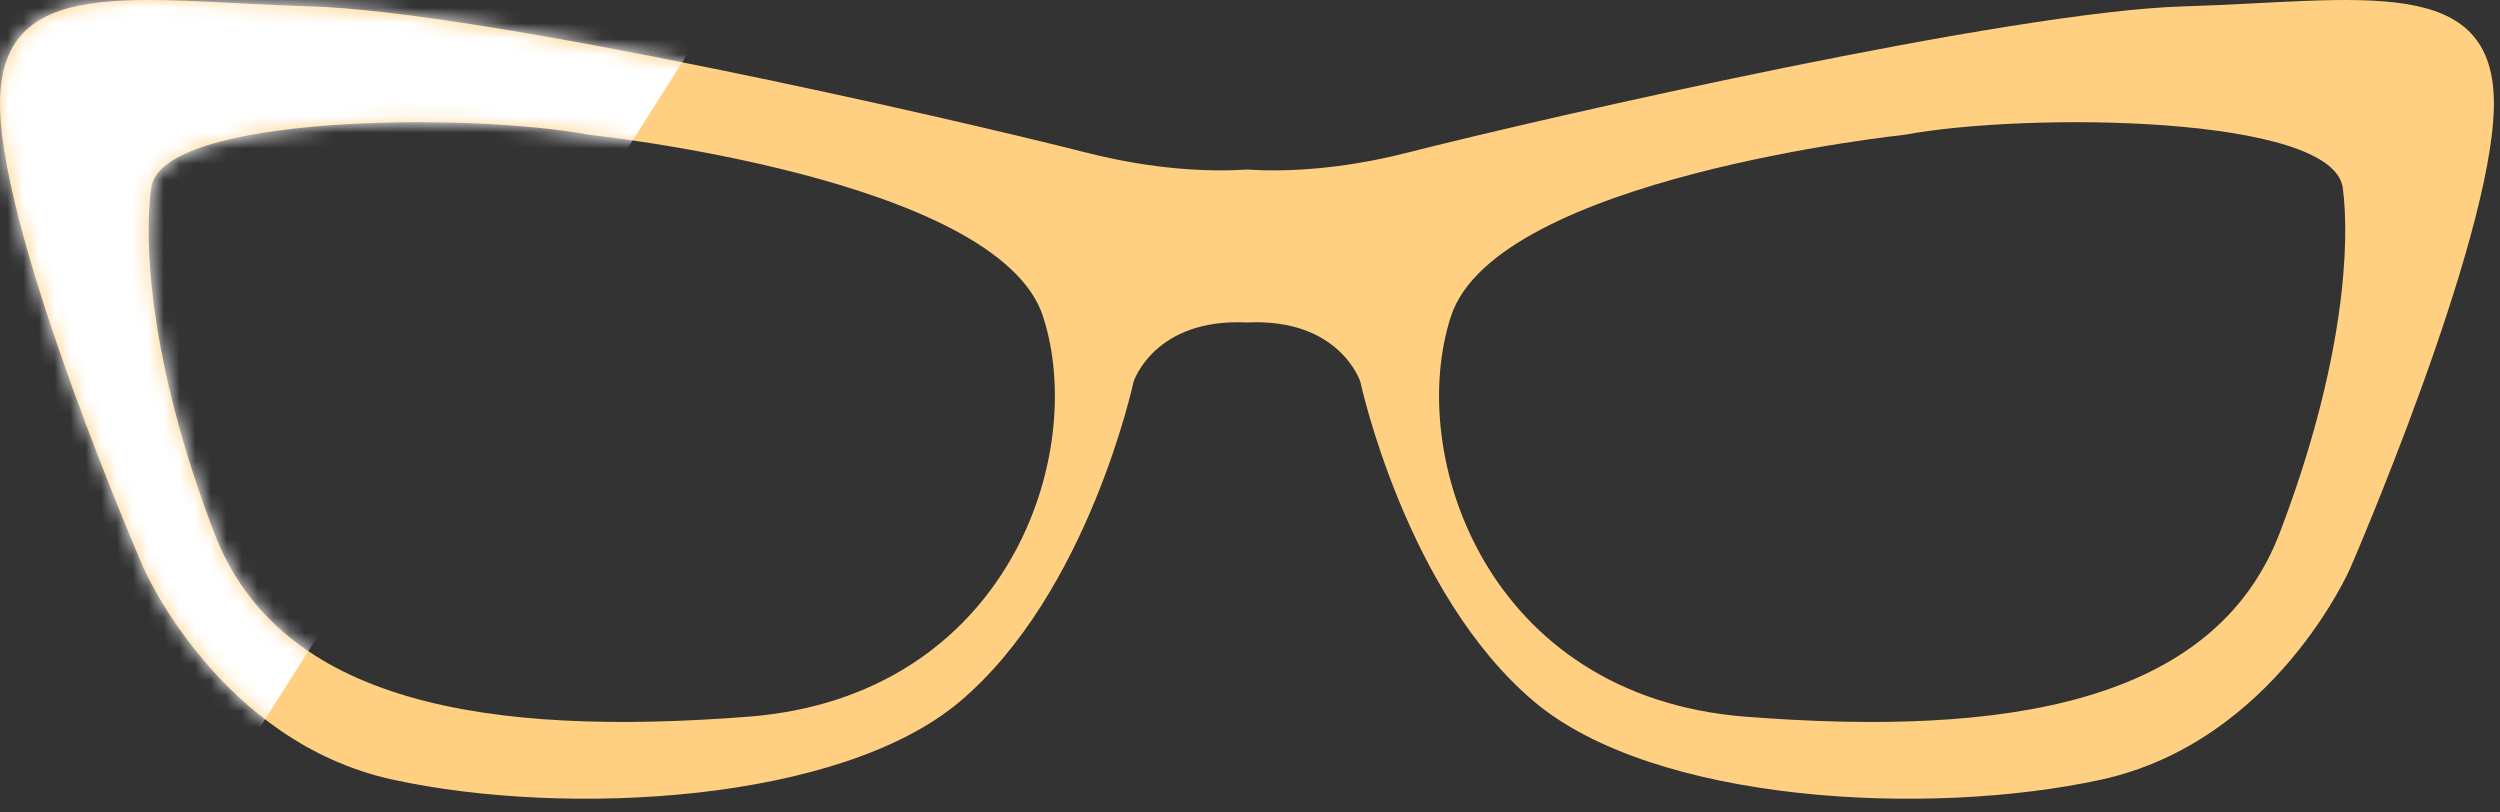
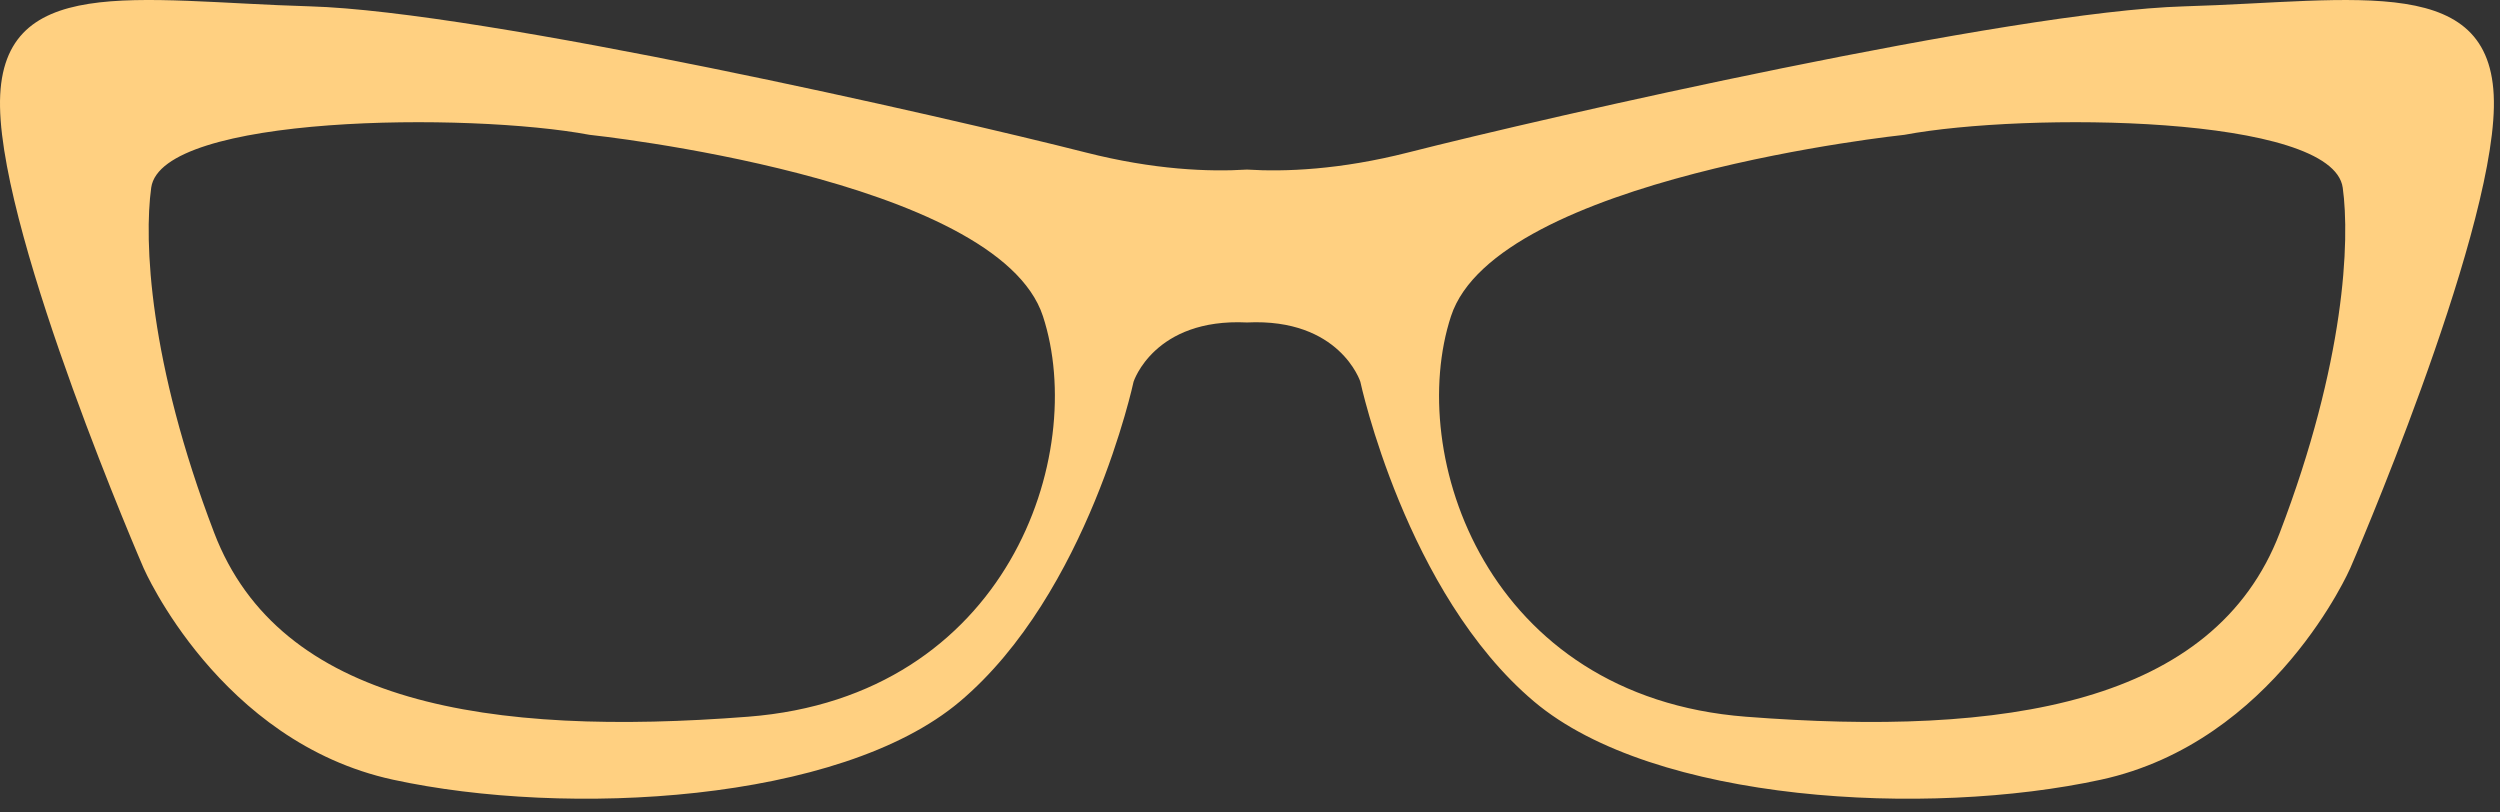
<svg xmlns="http://www.w3.org/2000/svg" width="160" height="52" viewBox="0 0 160 52" fill="none">
  <rect x="0" y="0" width="160" height="52" fill="#333333" stroke="none" />
  <path d="M79.806 20.638C85.75 20.35 87.061 24.428 87.061 24.428C87.061 24.428 89.963 37.97 98.185 44.903C105.862 51.376 123.335 52.319 134.459 49.901C145.583 47.483 150.419 36.359 150.419 36.359C150.419 36.359 159.447 15.562 159.608 6.856C159.769 -1.85 150.902 0.085 139.778 0.407C128.654 0.729 98.99 7.5 90.123 9.758C85.75 10.871 82.24 11.004 79.805 10.853C77.37 11.004 73.86 10.871 69.487 9.758C60.62 7.501 30.956 0.729 19.832 0.406C8.708 0.084 -0.159 -1.851 0.002 6.855C0.163 15.561 9.191 36.358 9.191 36.358C9.191 36.358 14.027 47.482 25.151 49.9C36.275 52.318 53.747 51.376 61.425 44.903C69.647 37.971 72.549 24.429 72.549 24.429C72.549 24.429 73.861 20.349 79.806 20.638ZM145.904 34.1C141.712 45.063 128.331 47.159 111.726 45.869C95.121 44.579 89.962 29.102 92.864 20.236C95.766 11.369 121.883 8.628 121.883 8.628C129.621 7.177 149.29 7.338 149.935 12.014C150.4 15.383 150.096 23.138 145.904 34.1ZM9.677 12.013C10.322 7.338 29.99 7.177 37.729 8.628C37.729 8.628 63.846 11.369 66.748 20.236C69.65 29.103 64.491 44.58 47.885 45.869C31.28 47.158 17.899 45.062 13.708 34.099C9.515 23.137 9.212 15.382 9.677 12.013Z" fill="#FFD081" />
  <mask id="mask0_27_641" style="mask-type:alpha" maskUnits="userSpaceOnUse" x="0" y="0" width="160" height="52">
-     <path d="M79.806 20.638C85.75 20.35 87.061 24.428 87.061 24.428C87.061 24.428 89.963 37.97 98.185 44.903C105.862 51.376 123.335 52.319 134.459 49.901C145.583 47.483 150.419 36.359 150.419 36.359C150.419 36.359 159.447 15.562 159.608 6.856C159.769 -1.85 150.902 0.085 139.778 0.407C128.654 0.729 98.99 7.5 90.123 9.758C85.75 10.871 82.24 11.004 79.805 10.853C77.37 11.004 73.86 10.871 69.487 9.758C60.62 7.501 30.956 0.729 19.832 0.406C8.708 0.084 -0.159 -1.851 0.002 6.855C0.163 15.561 9.191 36.358 9.191 36.358C9.191 36.358 14.027 47.482 25.151 49.9C36.275 52.318 53.747 51.376 61.425 44.903C69.647 37.971 72.549 24.429 72.549 24.429C72.549 24.429 73.861 20.349 79.806 20.638ZM145.904 34.1C141.712 45.063 128.331 47.159 111.726 45.869C95.121 44.579 89.962 29.102 92.864 20.236C95.766 11.369 121.883 8.628 121.883 8.628C129.621 7.177 149.29 7.338 149.935 12.014C150.4 15.383 150.096 23.138 145.904 34.1ZM9.677 12.013C10.322 7.338 29.99 7.177 37.729 8.628C37.729 8.628 63.846 11.369 66.748 20.236C69.65 29.103 64.491 44.58 47.885 45.869C31.28 47.158 17.899 45.062 13.708 34.099C9.515 23.137 9.212 15.382 9.677 12.013Z" fill="#211615" />
-   </mask>
+     </mask>
  <g mask="url(#mask0_27_641)">
-     <path d="M-35 -6H50L10 57H-35V-6Z" fill="white" />
+     <path d="M-35 -6H50L10 57H-35V-6" fill="white" />
  </g>
</svg>